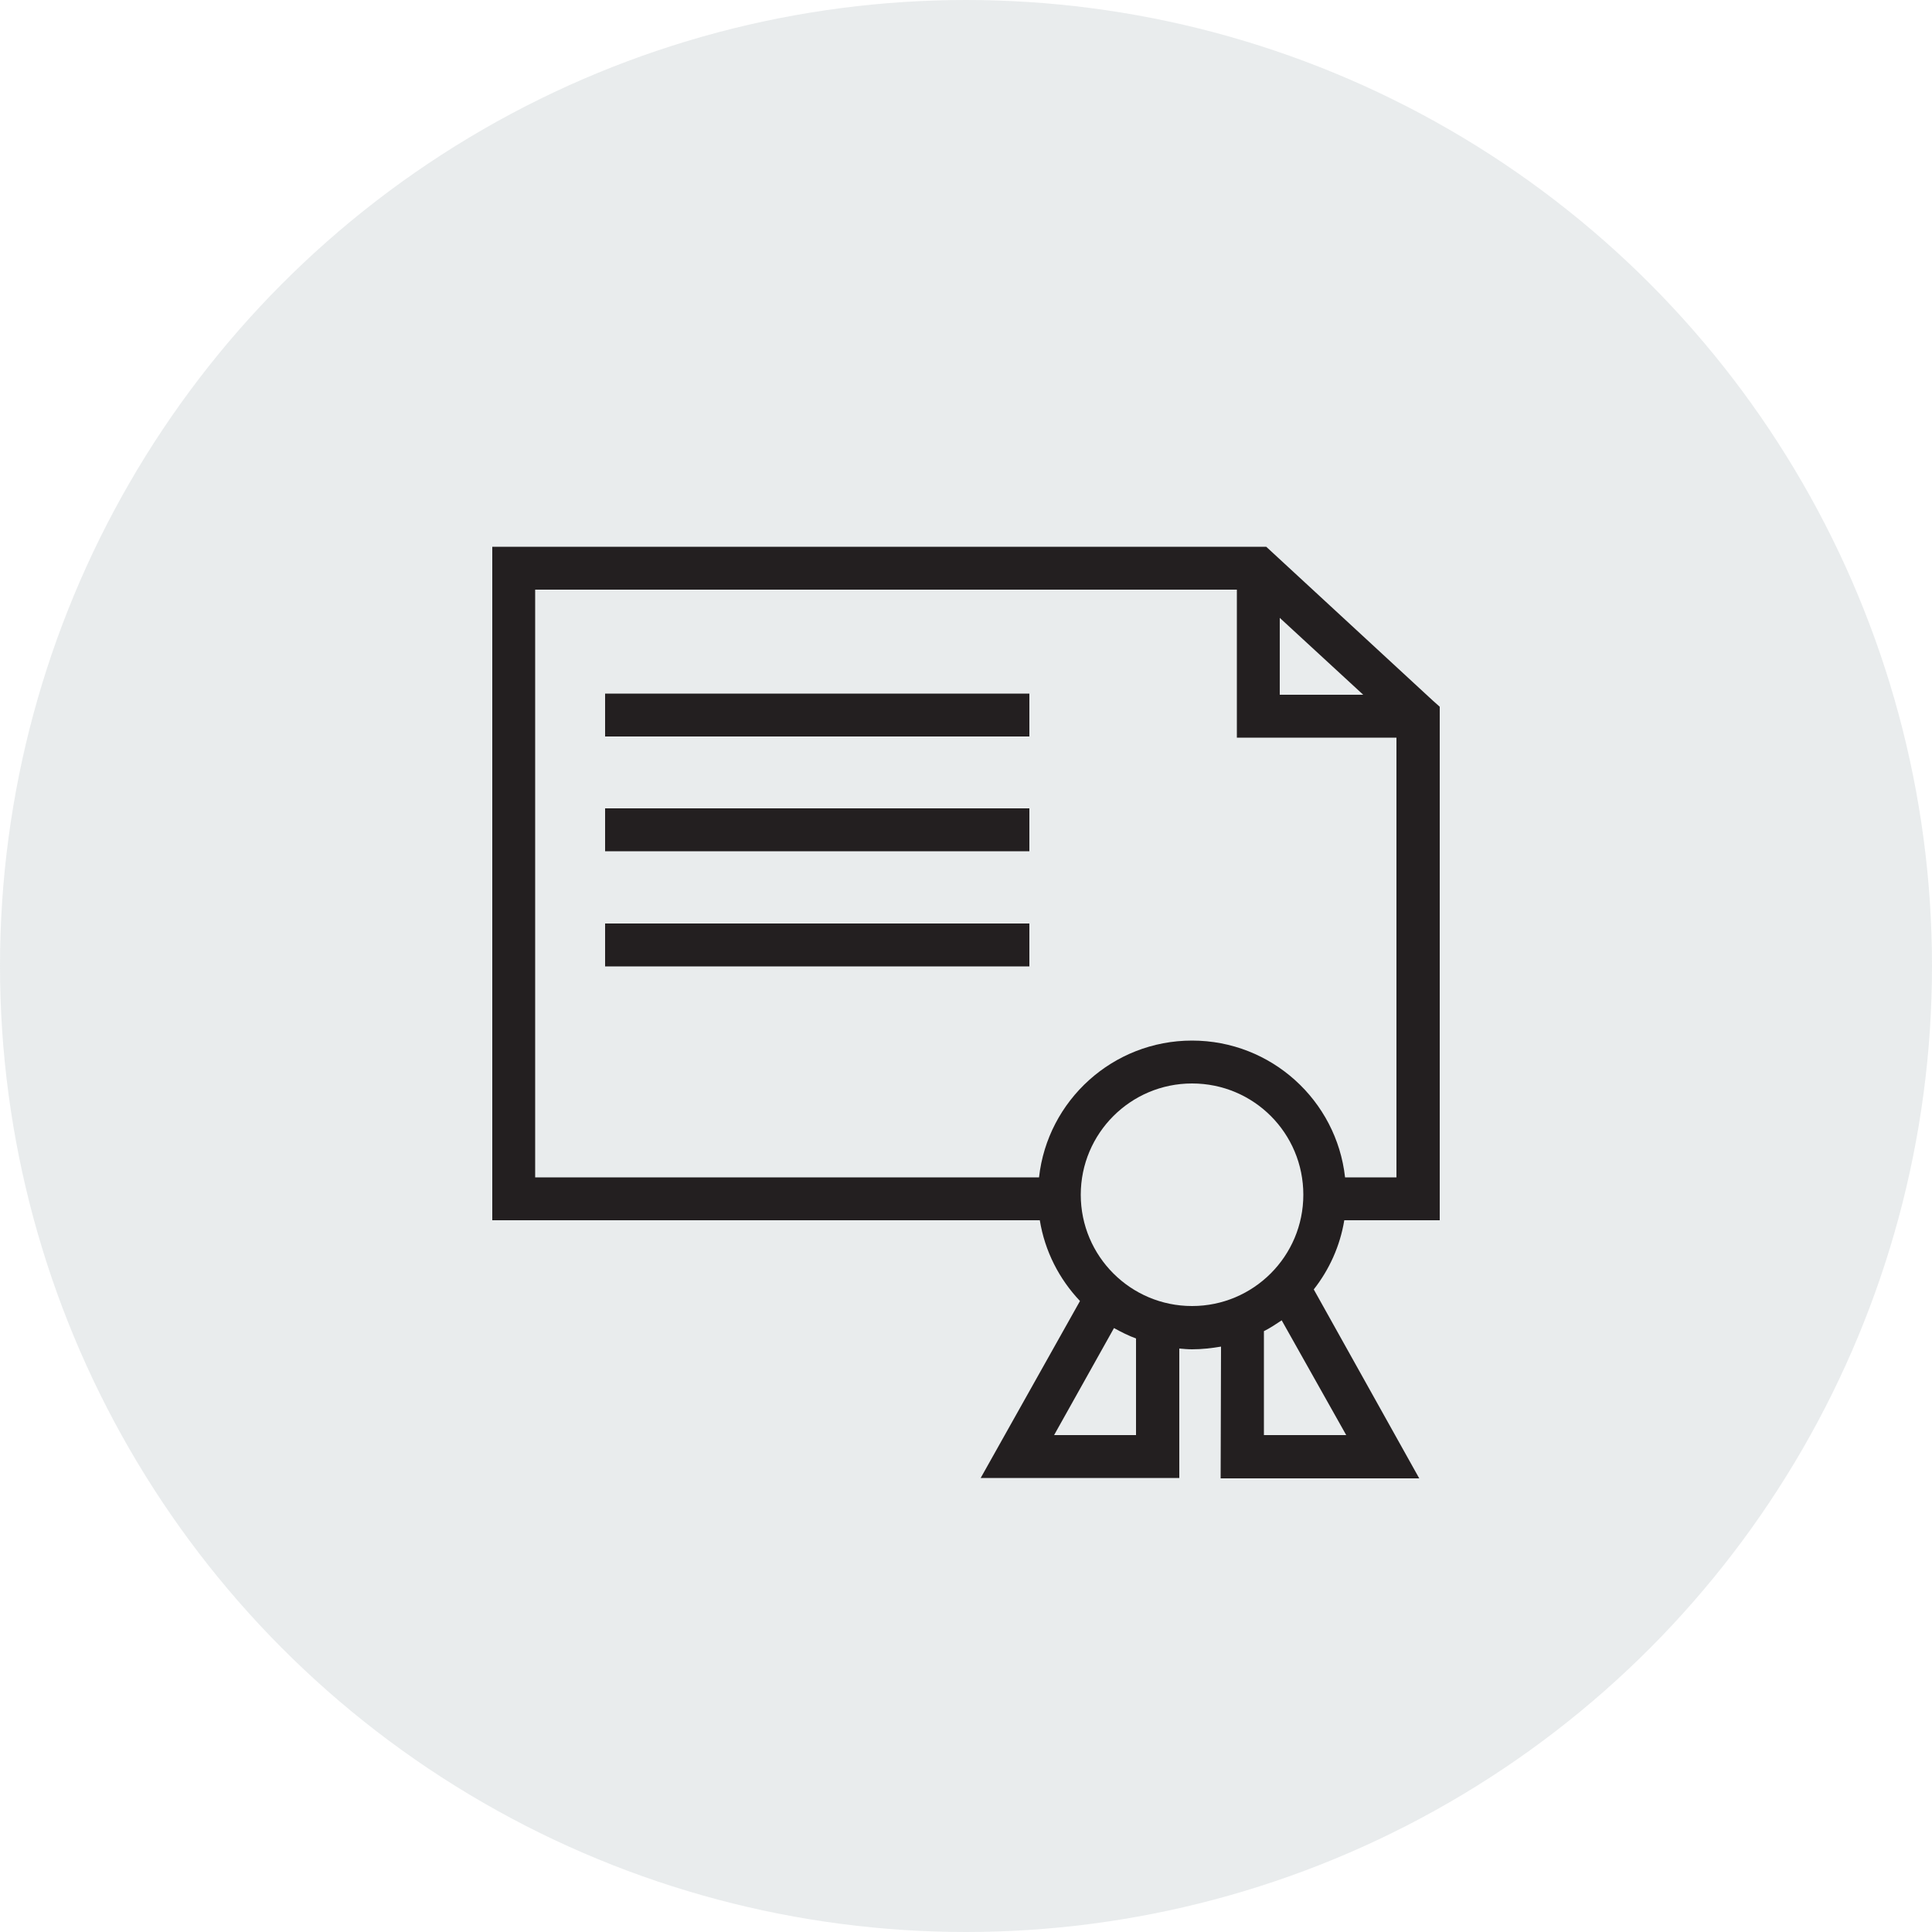
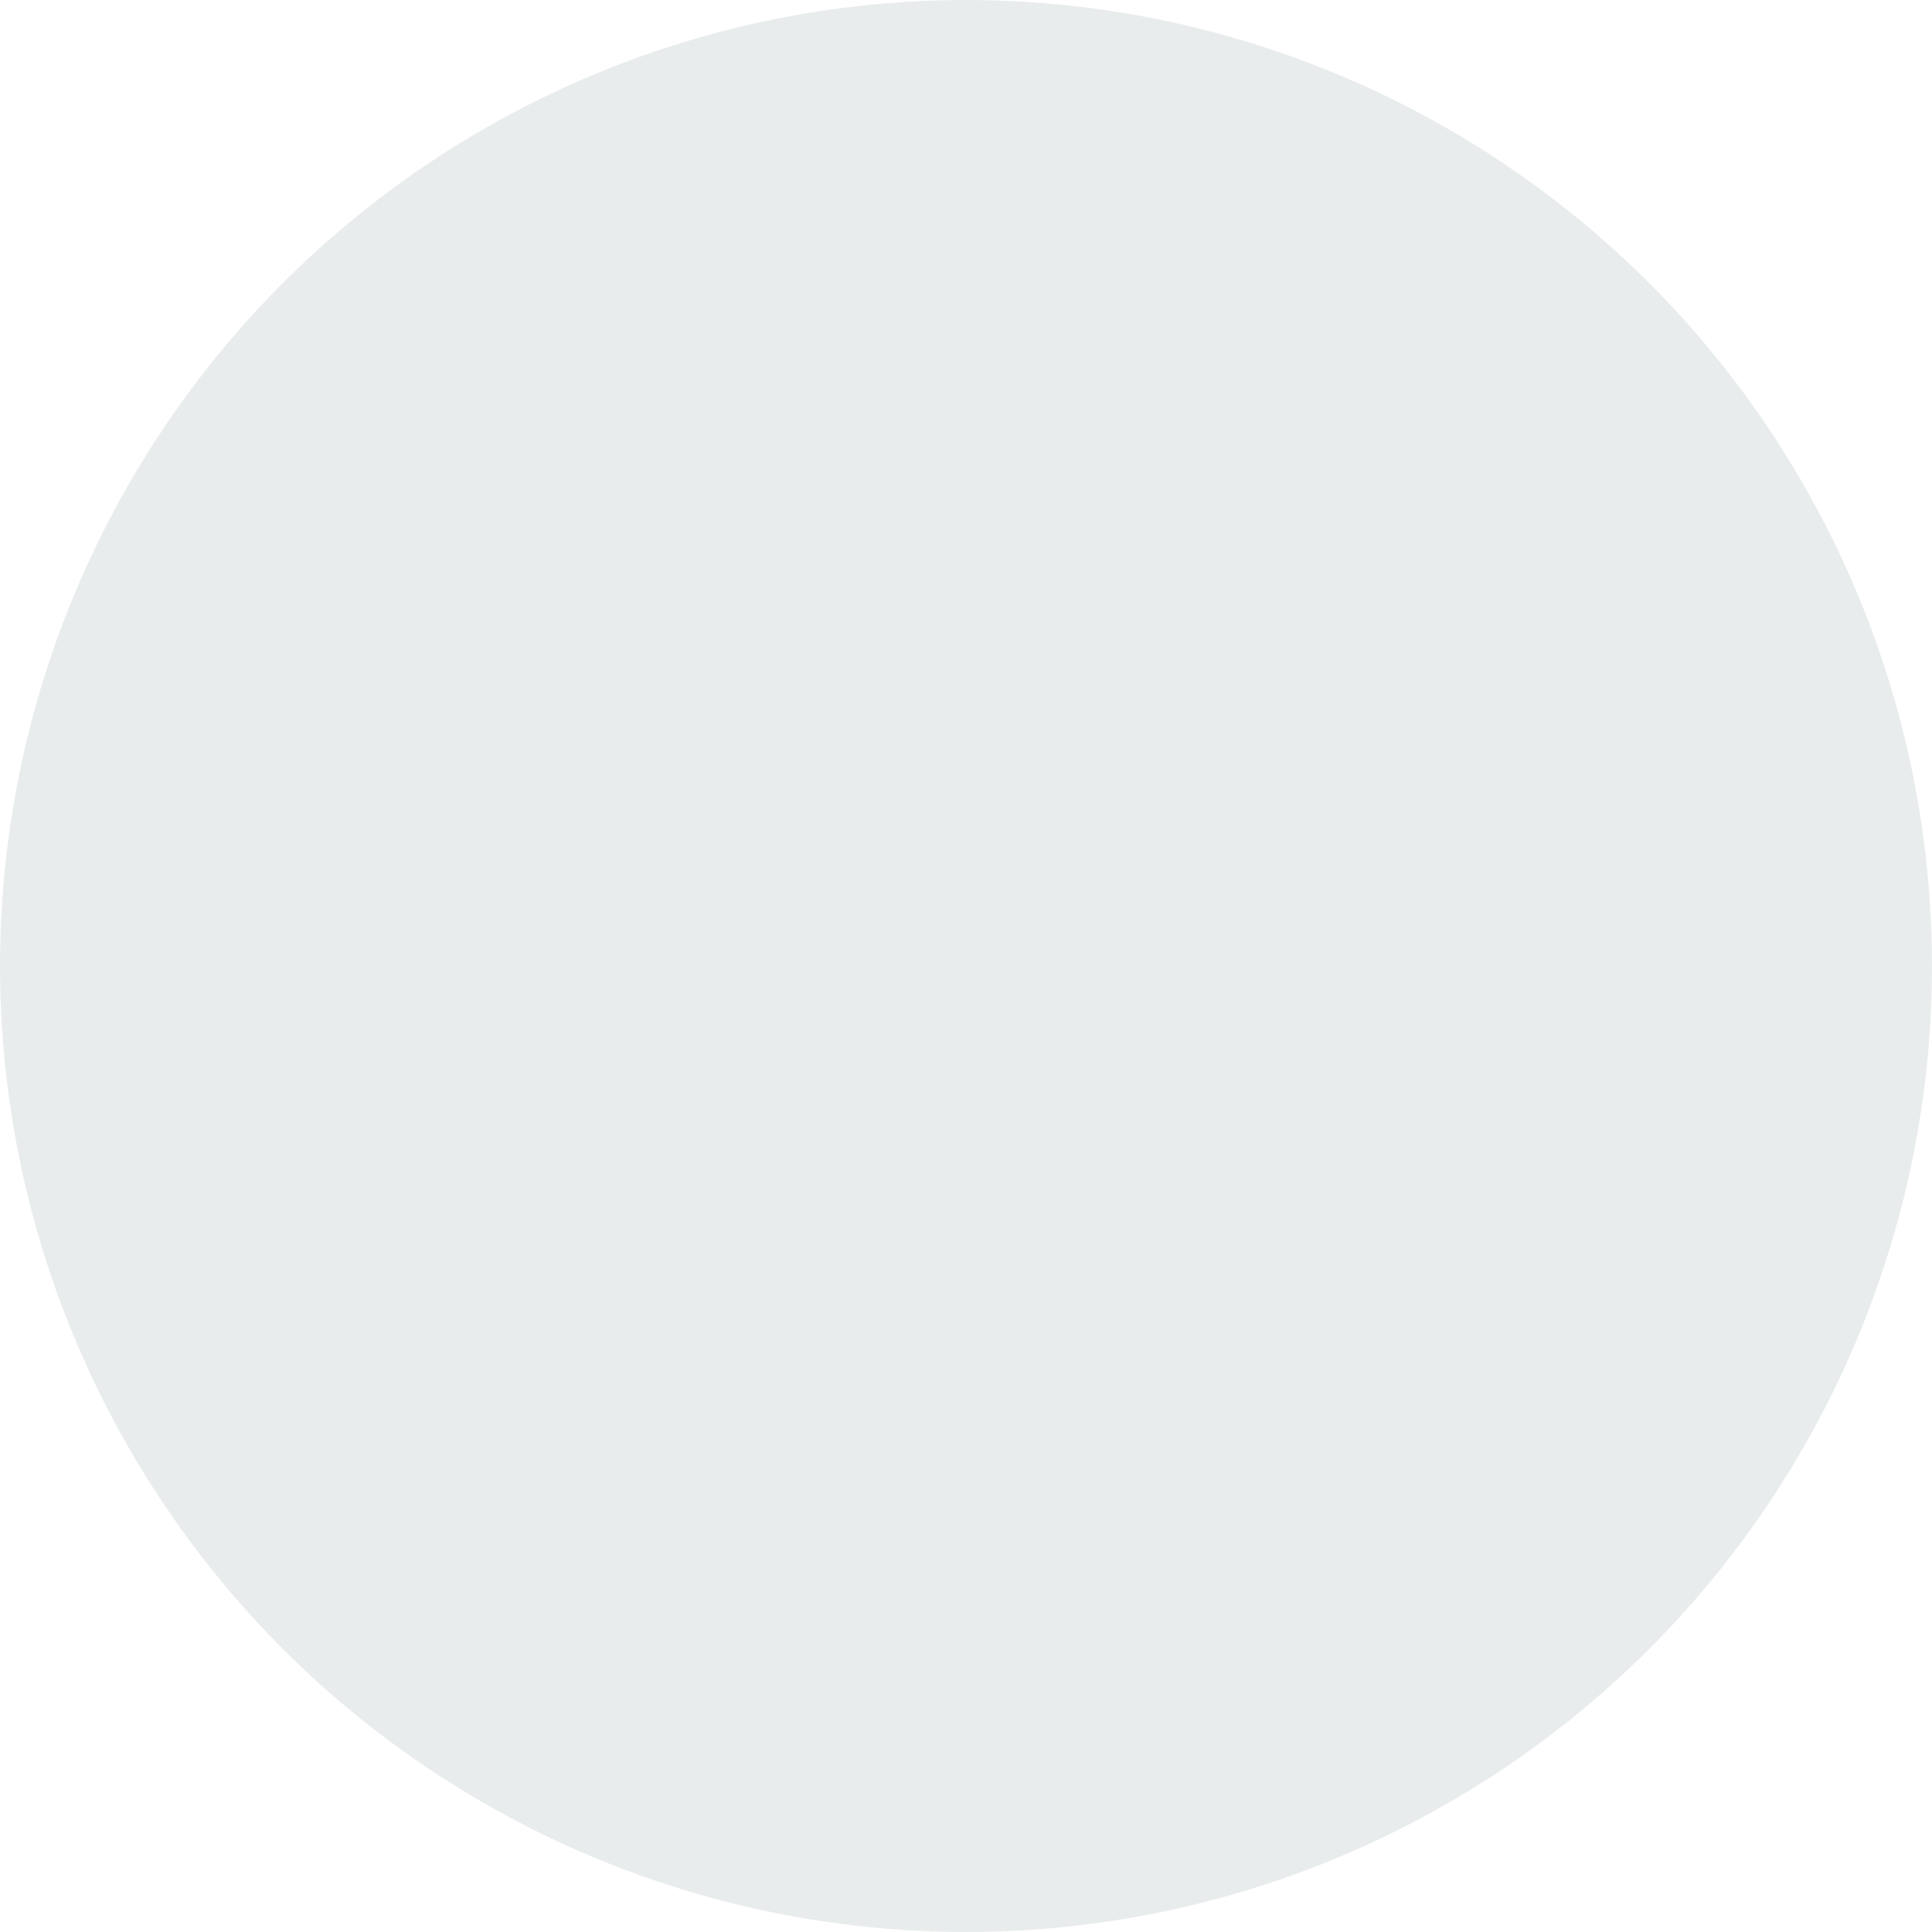
<svg xmlns="http://www.w3.org/2000/svg" version="1.1" id="Ebene_1" x="0px" y="0px" width="500px" height="500px" viewBox="0 0 500 500" style="enable-background:new 0 0 500 500;" xml:space="preserve">
  <style type="text/css">
	.st0{opacity:0.2;fill:#94A0A8;}
	.st1{fill:#231F20;}
</style>
  <circle class="st0" cx="250" cy="250" r="250" />
-   <path class="st1" d="M156.6,190.6h109.8v-11.1H156.6V190.6z M156.6,220.3h109.8v-11.1H156.6V220.3z M156.6,250.1h109.8V239H156.6  V250.1z M372.6,315.8V182.9l-1.8-1.6l-43.1-39.8H127.4v174.3h141.7c1.3,8,5,15.2,10.4,20.9l-25.7,45.8h51.4V349  c1.1,0.1,2.2,0.2,3.3,0.2c2.6,0,5.1-0.3,7.5-0.7l-0.1,34.1h51.4L340,333.7c4-5.1,6.8-11.2,7.9-17.9H372.6z M331.2,159.9l21.6,19.9  h-21.6V159.9z M294.1,371.4h-21.3l15.5-27.7c1.8,1,3.8,2,5.7,2.7V371.4z M308.5,338c-15.9,0-28.8-12.9-28.8-28.8  c0-15.9,12.9-28.8,28.8-28.8c16,0,28.8,12.9,28.8,28.8C337.3,325.1,324.4,338,308.5,338z M348.4,371.4h-21.3v-26.9  c1.6-0.8,3.1-1.8,4.6-2.8L348.4,371.4z M308.5,269.3c-20.5,0-37.4,15.5-39.6,35.4H138.5V152.6h181.6v38.3h41.3v113.8h-13.3  C345.9,284.8,329,269.3,308.5,269.3z" />
</svg>